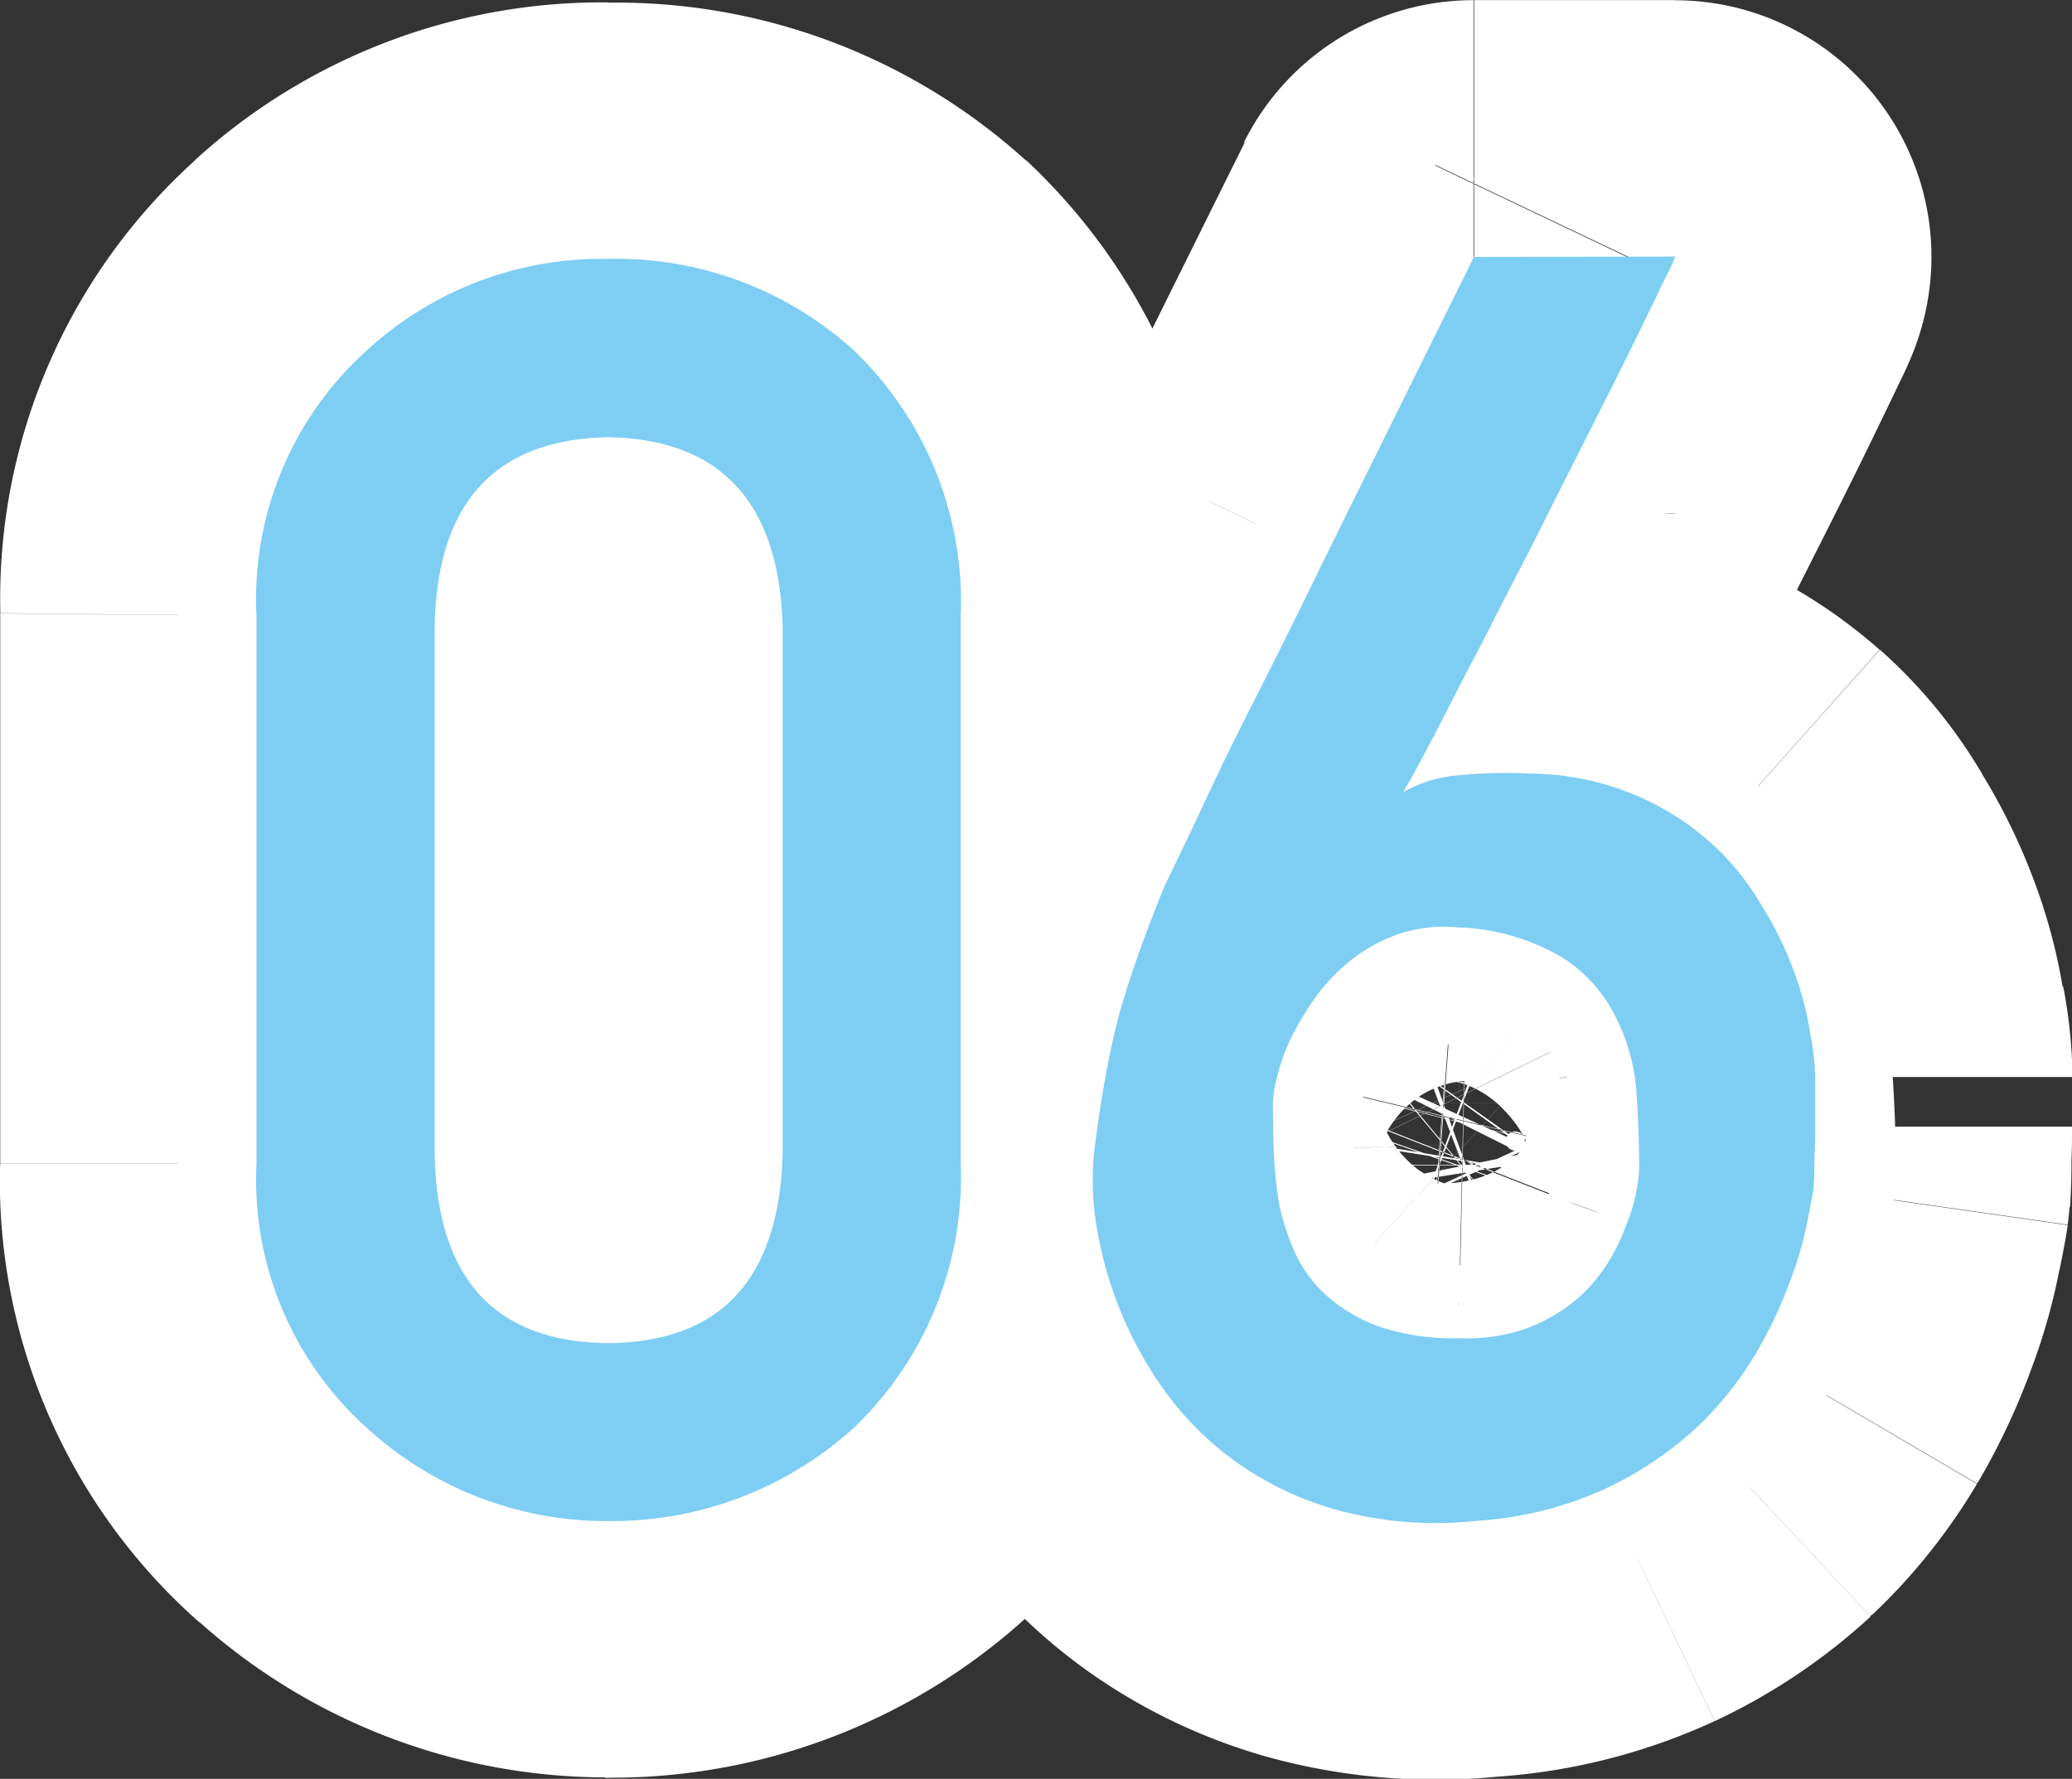
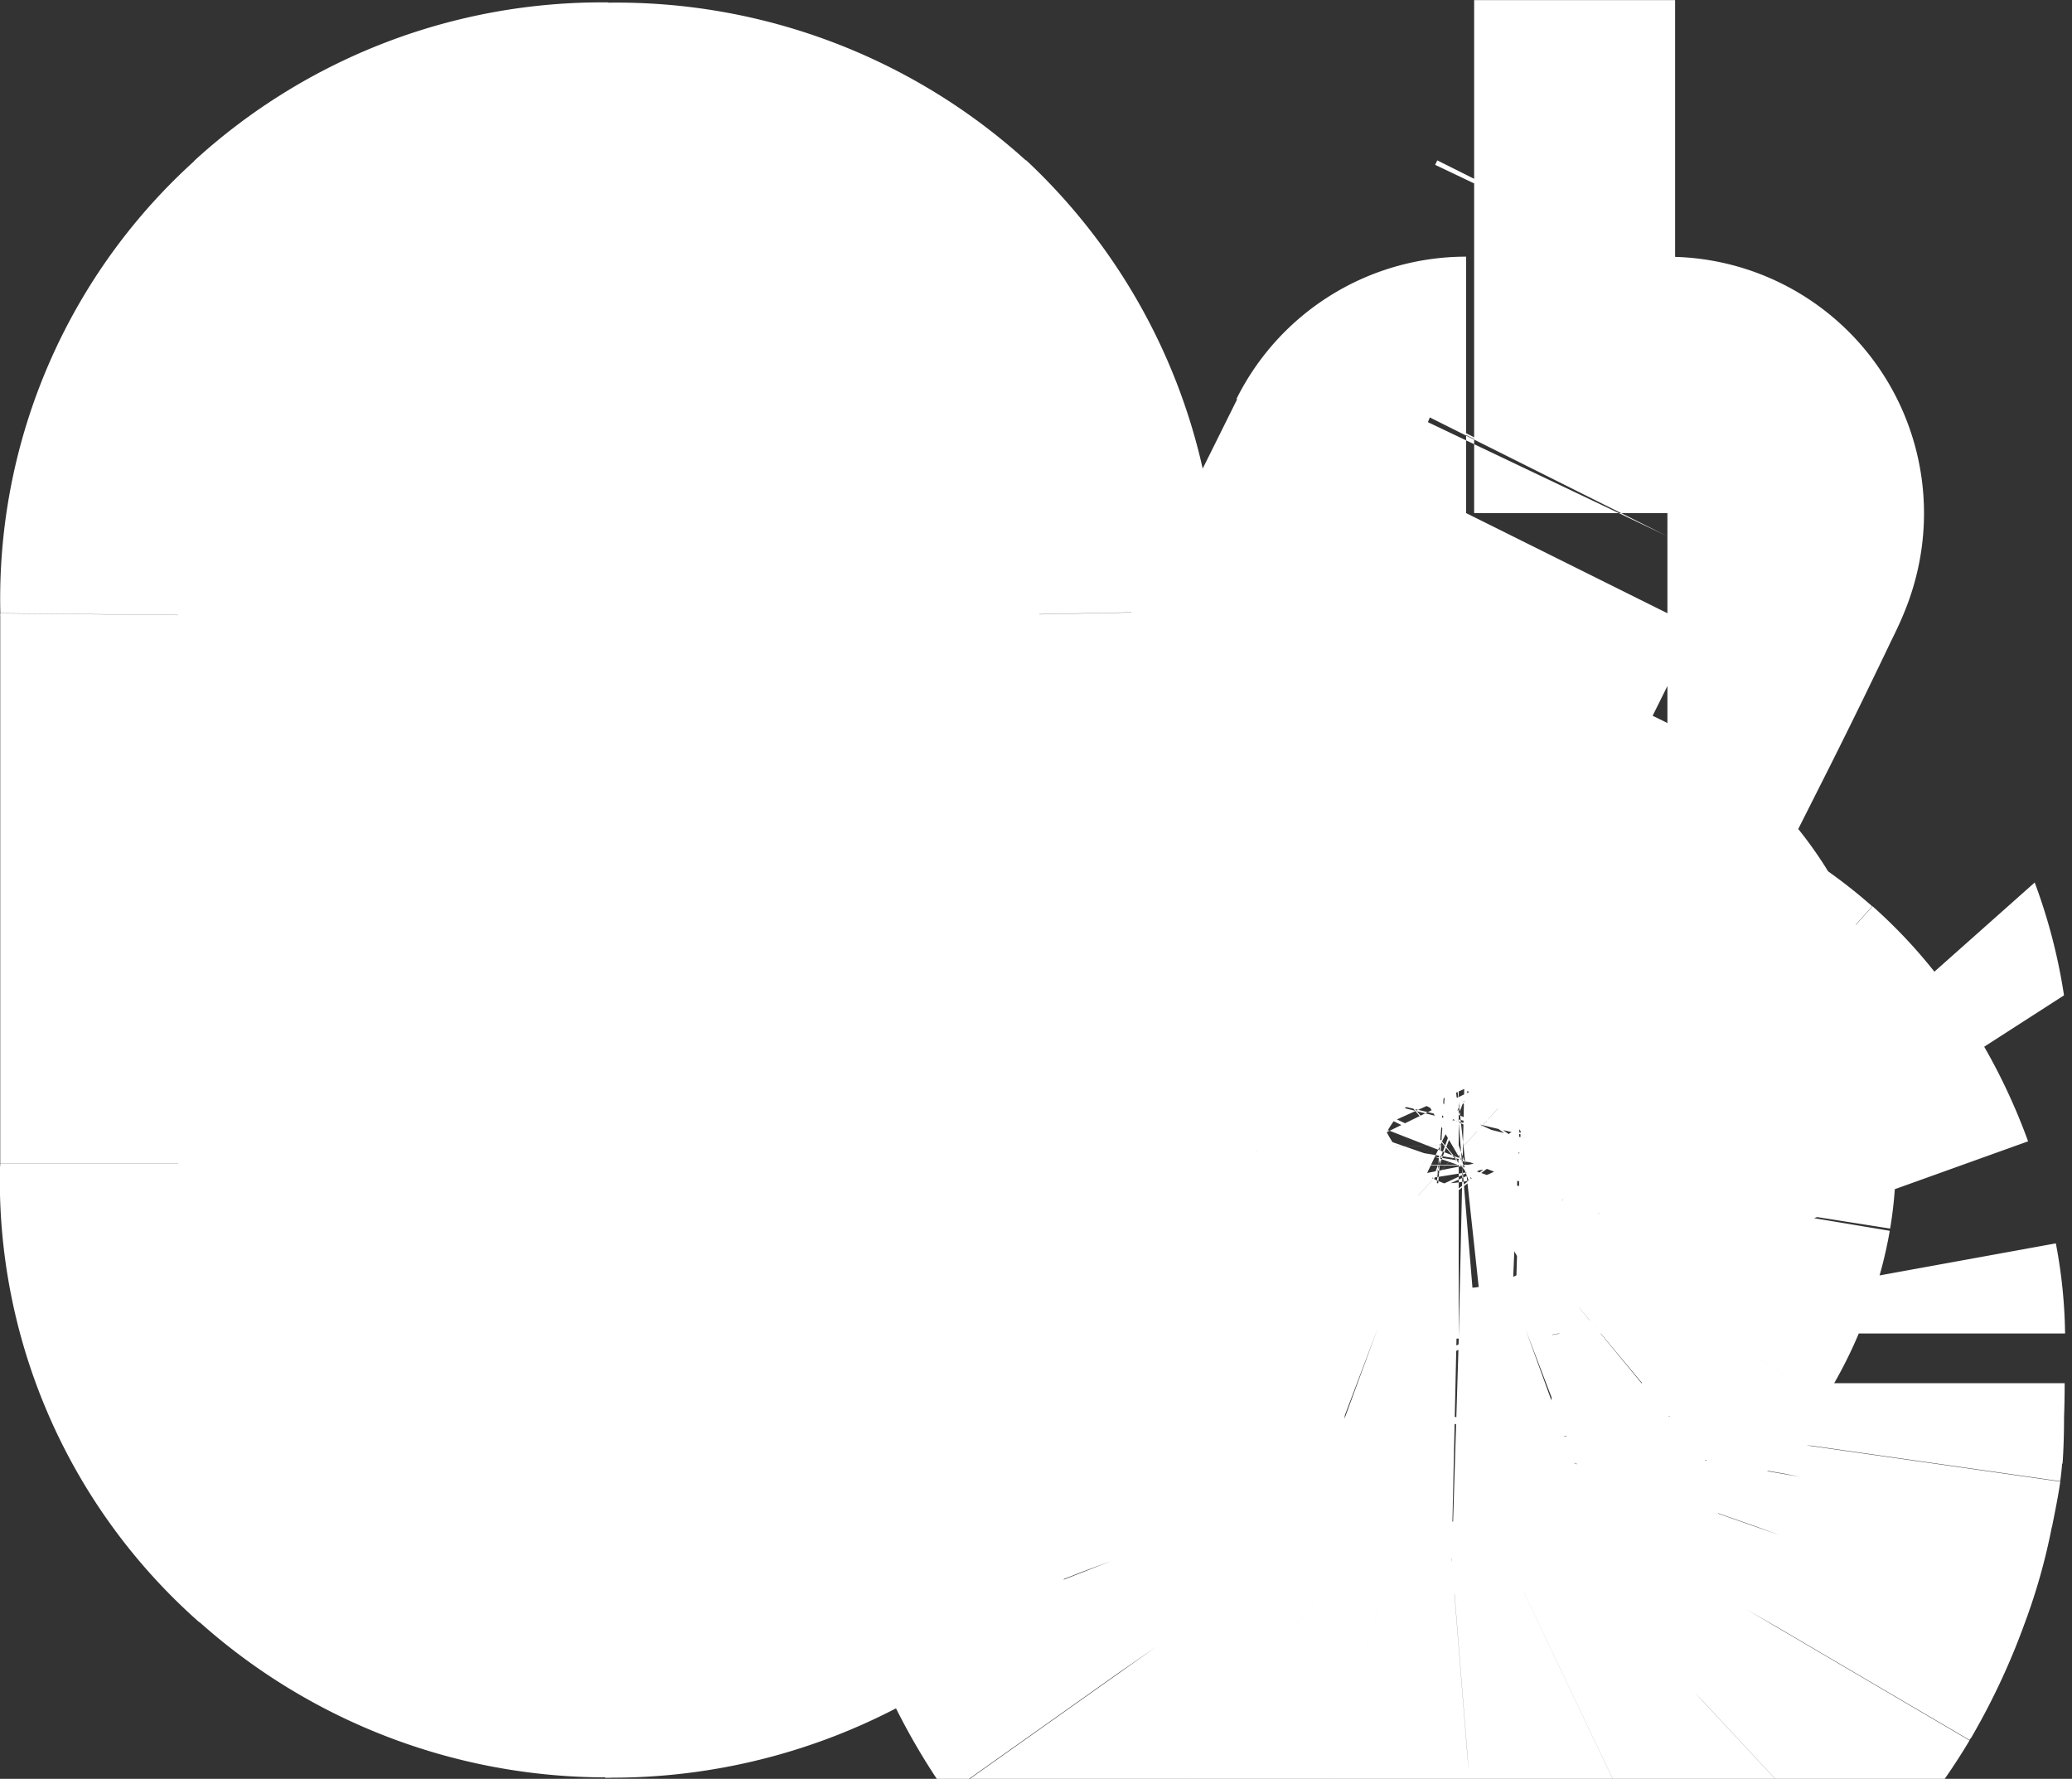
<svg xmlns="http://www.w3.org/2000/svg" width="40.397" height="34.674" viewBox="0 0 40.397 34.674">
  <rect x="0" y="0" width="40.397" height="34.674" fill="#333333" stroke="none" />
  <g id="Group_58" data-name="Group 58" transform="translate(-270.959 -400.798)">
-     <path id="Path_462" data-name="Path 462" d="M286.219,423.279l5,.136c0-.045,0-.09,0-.136Zm0-10.259h5c0-.046,0-.092,0-.137Zm-3.4-3.7.1-5q-.1,0-.2,0Zm-3.386,3.7-5-.092c0,.031,0,.061,0,.092Zm0,10.259h-5c0,.031,0,.061,0,.091Zm3.386,3.7-.05,5c.034,0,.067,0,.1,0Zm-6.856-3.5h-5v.049Zm0-10.675-5-.05v.05Zm2.142-5.163,3.256,3.794.1-.092Zm9.512,0-3.36,3.7.014.013Zm2.075,5.163h5c0-.033,0-.066,0-.1Zm0,10.675,5,.1c0-.033,0-.066,0-.1Zm-2.075,5.146-3.346-3.715-.014.013Zm-4.8,1.826-.06,5h.119Zm-4.714-1.826,3.36-3.7-.1-.092Zm13.118-5.346V413.02h-10v10.259Zm0-10.4A9.043,9.043,0,0,0,289,406.892a8.294,8.294,0,0,0-6.083-2.573l-.2,10c.1,0-.005.016-.237-.073a2.283,2.283,0,0,1-.841-.583c-.547-.6-.431-1.038-.416-.5Zm-8.5-8.564a8.294,8.294,0,0,0-6.1,2.582,8.994,8.994,0,0,0-2.189,6.027l10,.183c.01-.533.13-.072-.43.54a2.3,2.3,0,0,1-.853.593c-.232.089-.338.075-.23.073Zm-8.286,8.7v10.259h10V413.02Zm0,10.35a9.015,9.015,0,0,0,2.189,6.044,8.243,8.243,0,0,0,6.146,2.567l.1-10c-.1,0,.01-.016.253.075a2.337,2.337,0,0,1,.88.608c.566.619.44,1.081.43.524Zm8.436,8.611A8.245,8.245,0,0,0,289,429.423a9.061,9.061,0,0,0,2.218-6.008l-10-.271c-.016.559-.138.114.416-.488a2.329,2.329,0,0,1,.868-.6c.242-.091.359-.077.26-.076Zm-1.907-8.5V412.8h-10v10.675Zm0-10.626c.011-1.12.311-1.343.4-1.418l-6.513-7.588a11.5,11.5,0,0,0-3.885,8.907Zm.5-1.51a1.8,1.8,0,0,1,1.354-.495v-10a11.776,11.776,0,0,0-8.075,3.09Zm1.354-.495a1.907,1.907,0,0,1,1.438.495l6.721-7.4a11.883,11.883,0,0,0-8.159-3.09Zm1.452.508c.075.067.4.337.422,1.547l10-.2a11.753,11.753,0,0,0-3.727-8.779Zm.421,1.448v10.675h10V412.8Zm0,10.575c-.023,1.19-.342,1.459-.422,1.531l6.693,7.43a11.733,11.733,0,0,0,3.727-8.762Zm-.436,1.544a2.038,2.038,0,0,1-1.5.529l.117,10a12.012,12.012,0,0,0,8.1-3.123Zm-1.377.529a1.928,1.928,0,0,1-1.415-.529l-6.721,7.4a11.907,11.907,0,0,0,8.015,3.123Zm-1.519-.621c-.093-.08-.387-.3-.4-1.4l-10,.1a11.485,11.485,0,0,0,3.885,8.891Zm22.094-18.668-4.472-2.236-.042.087Zm-2.009,4.051-4.455-2.27c-.011.023-.022.045-.034.068Zm-.9,1.776-4.439-2.3-.033.065Zm-.88,1.71-4.417-2.343-.037.071Zm-1.345,2.54L294,413.721a5,5,0,0,0,6.848,6.833Zm1.079-.332.416,4.983.122-.012Zm1.412-.033-.209,5,.064,0Zm1.992.4-1.981,4.591.033.013Zm2.49,2.141-4.315,2.526c.024.042.049.083.075.124Zm.647,1.312-4.706,1.689.015.039Zm.316,1.2-4.947.727c.008.056.017.112.027.167Zm.083,2.474-4.994-.25c0,.083-.006.166-.006.25Zm-.017.564,4.95.707c.017-.116.029-.233.038-.351Zm-.116.614-4.9-.98c-.009.043-.017.087-.024.131Zm-.332,1.162-4.7-1.717c-.008.022-.016.044-.023.066Zm-.681,1.445,4.312,2.531.024-.041Zm-1.178,1.461,3.408,3.658.044-.041Zm-4.267,1.793-.4-4.984-.037,0Zm-6.093-2.557-4.108,2.85.028.04Zm-.9-1.66-4.686,1.745c.01.027.02.054.031.08Zm-.432-1.627-4.96.633.015.1Zm-.033-1.328-4.963-.608v.006Zm.216-1.445,4.917.906c0-.007,0-.015,0-.022Zm.265-1.228-4.807-1.374c-.012.043-.024.086-.035.129Zm.83-2.374-4.642-1.857Zm.366-.78,4.5,2.187c.007-.016.015-.031.022-.047Zm.73-1.544-4.488-2.2c-.011.022-.022.045-.032.067Zm2.092-4.234-4.483-2.213-.015.03Zm2.9-5.86v-5a5,5,0,0,0-4.477,2.773Zm2.789,14.875-4.555,2.061c.02.044.04.088.061.131Zm-3.121-1.793-.393,4.984.024,0Zm-2.756,1.361-4.057-2.921-.023.031Zm-.481.8-4.472-2.236c-.026.051-.05.1-.073.153Zm-.266.747L300.715,423c.005-.018.009-.036.013-.055Zm-.066,1.445-5,.161v.005Zm.1,1.012-4.936.8c.01.062.021.124.034.185Zm.316.98-4.563,2.045.028.06Zm.614.83-3.378,3.686Zm1.013.6-1.77,4.676.041.015Zm1.56.232.111-5H299.4Zm1.3-.183,1.709,4.7.077-.028Zm.947-.531,3.184,3.855.017-.014Zm1.029-1.511-4.656-1.822c-.024.06-.046.12-.067.18Zm.2-.68,4.932.822c0-.014.005-.028.007-.043Zm.747-13.179a5,5,0,0,1-4.918-5.889,4.907,4.907,0,0,1,.215-.8c.038-.105.071-.184.085-.215s.028-.066.033-.077c.012-.027,0,0-.053.107l8.944,4.472c.067-.133.145-.292.213-.441.024-.052.1-.221.176-.428a5.1,5.1,0,0,0,.226-.832,5,5,0,0,0-4.921-5.9Zm-4.68-6.784c-.1.213-.25.52-.447.925l8.993,4.374c.2-.414.363-.749.482-1Zm-.447.925q-.283.584-.673,1.362l8.944,4.472q.408-.814.722-1.46Zm-.673,1.362q-.39.779-.83,1.643l8.911,4.54q.454-.9.863-1.711Zm-.864,1.711q-.4.828-.846,1.677l8.878,4.6q.489-.945.946-1.876Zm-.879,1.742q-.425.848-.825,1.6l8.834,4.687q.462-.871.935-1.818Zm-.862,1.674c-.269.529-.515,1-.737,1.426l8.854,4.648q.364-.695.791-1.529Zm-.737,1.426c-.216.412-.371.693-.473.867l8.638,5.039c.208-.357.441-.785.689-1.258Zm6.375,7.7a2.486,2.486,0,0,1-1.034.337l-.831-9.965a7.512,7.512,0,0,0-3.192,1Zm-.912.325a4.7,4.7,0,0,1,.665-.008l.417-9.992a14.675,14.675,0,0,0-2.157.058Zm.729-.006a1.5,1.5,0,0,1,.235.021.668.668,0,0,1-.079-.029l3.961-9.182a10.368,10.368,0,0,0-3.828-.806Zm.189.005a.848.848,0,0,1,.12.06c.012.007,0,0-.023-.02l6.656-7.463a10.291,10.291,0,0,0-2.857-1.786Zm.1.04a.332.332,0,0,1,.03.03l0-.007,8.63-5.052a10.074,10.074,0,0,0-2-2.434Zm.1.147a1.909,1.909,0,0,1,.181.351l9.412-3.379a11.827,11.827,0,0,0-1.113-2.272Zm.2.39a1.368,1.368,0,0,1,.06.194L311.2,420.2a11.012,11.012,0,0,0-.571-2.2Zm.087.361c.01.051.016.09.021.119s.006.046.006.05,0-.01,0-.039,0-.037,0-.063,0-.059,0-.1h10a9.965,9.965,0,0,0-.18-1.757Zm.019-.031h0v0h10v0h-10Zm0,.366h0v0h0v0h0v0h0v0h0v0h0v0h0v0h0v0h0v0h0v0h0v0h0v0h0v0h0v0h0v0h0v0h0v0h0v0h0v0h0v0h0v0h0v0h0v0h0v0h0v0h0v0h0v0h0v0h0v0h0v0h0v0h0v0h0v0h0v0h0v0h0v0h0v0h0v0h0v0h0v0h0v0h0v0h0v0h0v0h0v0h0v0h0v0h0v0h0v0h0v0h0v0h0v0h0v0h0v0h0v0h0v0h0v0h0v0h0v0h0v0h0v0h0v0h0v0h0v0h0v0h0v0h0v0h0v0h0v0h0v0h0v0h0v0h0v0h0v0h0v0h0v0h0v0h0v0h0v0h0v0h0v0h0v0h0v0h0v0h0v0h10v0h0v0h0v0h0v0h0v0h0v0h0v0h0v0h0v0h0v0h0v0h0v0h0v0h0v0h0v0h0v0h0v0h0v0h0v0h0v0h0v0h0v0h0v0h0v0h0v0h0v0h0v0h0v0h0v0h0v0h0v0h0v0h0v0h0v0h0v0h0v0h0v0h0v0h0v0h0v0h0v0h0v0h0v0h0v0h0v0h0v0h0v0h0v0h0v0h0v0h0v0h0v0h0v0h0v0h0v0h0v0h0v0h0v0h0v0h0v0h0v0h0v0h0v0h0v0h0v0h0v0h0v0h0v0h0v0h0v0h0v0h0v0h0v0h0v0h0v0h0v0h0v0h0v0h0v0h0v0h0v0h0v0h0v0h0v0h0v0h-10Zm0,.6c0,.123,0,.255-.01.4l9.988.5q.022-.45.022-.9Zm-.016.648c0,.07,0,.122,0,.16s0,.053,0,.048l9.975.712c.022-.311.029-.626.029-.92Zm.033-.143c.006-.036.01-.062.011-.07s0-.014,0-.01-.006.03-.013.069c-.015.078-.037.194-.069.352l9.806,1.961c.055-.274.128-.64.163-.888Zm-.093.472c.009-.052.012-.053-.005.007s-.046.152-.1.287l9.392,3.435a11.853,11.853,0,0,0,.563-2.03Zm-.124.36a4.04,4.04,0,0,1-.3.605l8.671,4.981a13.661,13.661,0,0,0,1.064-2.283Zm-.274.565a1.856,1.856,0,0,1-.319.375l6.9,7.234a11.782,11.782,0,0,0,2.038-2.547Zm-.275.334a2.085,2.085,0,0,1-.517.322l4.3,9.029a11.986,11.986,0,0,0,3.035-2.035Zm-.517.322a2.342,2.342,0,0,1-.742.145l.8,9.968a12.078,12.078,0,0,0,4.239-1.084Zm-.779.148a2.6,2.6,0,0,1-.861-.026l-2.747,9.615a12.347,12.347,0,0,0,4.484.372Zm-.861-.026a1.462,1.462,0,0,1-.446-.186l-5.873,8.094a11.345,11.345,0,0,0,3.572,1.707Zm-.446-.186a1.117,1.117,0,0,1-.268-.254l-8.16,5.78a11.084,11.084,0,0,0,2.555,2.568Zm-.24-.214a3.079,3.079,0,0,1-.349-.636l-9.31,3.651a13.084,13.084,0,0,0,1.443,2.685Zm-.319-.556a3.066,3.066,0,0,1-.171-.618l-9.891,1.473a13.055,13.055,0,0,0,.691,2.636Zm-.157-.514c-.016-.121-.019-.19-.02-.214s0-.006,0,.013,0,.055-.009.107l-9.928-1.2a10.455,10.455,0,0,0,.037,2.563Zm-.03-.087c.057-.469.115-.848.17-1.147l-9.835-1.811c-.1.542-.186,1.126-.261,1.742Zm.174-1.169c.058-.322.121-.61.187-.867l-9.685-2.49q-.2.777-.345,1.59Zm.152-.738q.124-.436.273-.855l-9.43-3.329q-.25.709-.458,1.436Zm.273-.855c.106-.3.236-.645.392-1.036l-9.285-3.714q-.3.742-.537,1.421Zm.392-1.036a.541.541,0,0,0-.031.075c.005-.013.018-.041.041-.09.046-.1.115-.241.209-.435l-8.992-4.375c-.173.354-.386.8-.512,1.111Zm.241-.5.733-1.547-9.041-4.274-.729,1.54Zm.7-1.481q.439-.894.98-1.976l-8.944-4.472q-.555,1.108-1.012,2.041Zm.98-1.976q.563-1.123,1.122-2.278l-9-4.366q-.535,1.1-1.07,2.172Zm1.107-2.247q1.291-2.616,2.9-5.847l-8.954-4.454q-1.612,3.243-2.911,5.874ZM299.7,410.8h3.918v-10H299.7Zm8.221,12.714c0-.549-.022-1.125-.06-1.72l-9.979.651c.027.422.039.777.039,1.069Zm-.06-1.72a8.854,8.854,0,0,0-.878-3.311l-8.988,4.384a1.2,1.2,0,0,1-.078-.213,1.094,1.094,0,0,1-.035-.209Zm-.816-3.18a7.889,7.889,0,0,0-2.785-3.265l-5.633,8.262a2.144,2.144,0,0,1-.693-.875Zm-2.785-3.265a9.153,9.153,0,0,0-4.522-1.453L299,423.866c.185.014.231.034.177.018a1.993,1.993,0,0,1-.549-.275Zm-4.5-1.451a7.735,7.735,0,0,0-3.211.4l3.344,9.424a2.275,2.275,0,0,1-.92.139Zm-3.211.4a8.135,8.135,0,0,0-2.345,1.29l6.207,7.84a1.858,1.858,0,0,1-.518.294Zm-2.345,1.29a8.59,8.59,0,0,0-1.651,1.729l8.115,5.843a1.352,1.352,0,0,1-.257.268Zm-1.674,1.76a11.158,11.158,0,0,0-.873,1.451l8.944,4.472a1.406,1.406,0,0,1,.089-.143Zm-.946,1.6a9.034,9.034,0,0,0-.585,1.672l9.728,2.316a1.421,1.421,0,0,1-.045.156.187.187,0,1,0-.008.022Zm-.571,1.618a7.119,7.119,0,0,0-.233,1.727h10a3.665,3.665,0,0,1-.043.576c-.014.09-.026.135-.023.122Zm-.233,1.727c0,.341.007.706.019,1.091l10-.323c-.009-.3-.014-.556-.014-.768Zm.02,1.1a13,13,0,0,0,.16,1.642l9.873-1.592a2.954,2.954,0,0,1-.039-.383Zm.194,1.827a9.617,9.617,0,0,0,.655,2.044l9.125-4.09a.313.313,0,0,1,.025.085Zm.683,2.1a7.6,7.6,0,0,0,1.771,2.411l6.757-7.372a2.4,2.4,0,0,1,.542.75Zm1.771,2.411a8.1,8.1,0,0,0,2.621,1.588l3.539-9.353a1.975,1.975,0,0,1,.6.393Zm2.662,1.6a9.492,9.492,0,0,0,3.289.541v-10c-.1,0-.14-.007-.118,0a1.606,1.606,0,0,1,.286.08Zm3.178.54a8.542,8.542,0,0,0,3.115-.483l-3.417-9.4a1.7,1.7,0,0,1,.524-.117Zm3.192-.511a8.344,8.344,0,0,0,2.345-1.347l-6.369-7.71a1.736,1.736,0,0,1,.453-.284Zm2.362-1.361a8.107,8.107,0,0,0,1.686-1.921l-8.48-5.3a1.948,1.948,0,0,1,.392-.461Zm1.686-1.921a8.876,8.876,0,0,0,.864-1.788l-9.445-3.285a1.146,1.146,0,0,1,.1-.227Zm.8-1.609a8.4,8.4,0,0,0,.475-1.68l-9.864-1.644a2.115,2.115,0,0,1,.059-.263c.014-.048.022-.068.018-.057Zm.482-1.723a8.075,8.075,0,0,0,.111-1.244h-10c0-.109,0-.192.007-.24s.007-.086.009-.1,0-.024-.005.027Z" fill="#fff" />
-     <path id="Path_461" data-name="Path 461" d="M286.219,423.279V413.02q-.1-3.636-3.4-3.7-3.32.066-3.386,3.7v10.259q.066,3.669,3.386,3.7Q286.12,426.948,286.219,423.279Zm-10.26.2V412.8a6.521,6.521,0,0,1,2.142-5.163,6.771,6.771,0,0,1,4.714-1.793,6.88,6.88,0,0,1,4.8,1.793,6.782,6.782,0,0,1,2.075,5.163v10.675a6.762,6.762,0,0,1-2.075,5.146,7.014,7.014,0,0,1-4.8,1.826,6.907,6.907,0,0,1-4.714-1.826A6.5,6.5,0,0,1,275.959,423.479ZM303.617,405.8a1.927,1.927,0,0,1-.166.365c-.111.233-.265.554-.465.963s-.431.88-.7,1.411-.548,1.09-.847,1.677-.586,1.179-.9,1.776-.592,1.168-.88,1.71-.531,1.035-.764,1.478-.426.8-.581,1.062a2.532,2.532,0,0,1,1.079-.332,9.637,9.637,0,0,1,1.412-.033,5.394,5.394,0,0,1,1.992.4,5.268,5.268,0,0,1,1.477.913,5.067,5.067,0,0,1,1.013,1.228,6.835,6.835,0,0,1,.647,1.312,6.036,6.036,0,0,1,.316,1.2,5.157,5.157,0,0,1,.1.863v.963q0,.315-.016.648,0,.332-.017.564c-.011.078-.05.282-.116.614a6.857,6.857,0,0,1-.332,1.162,8.714,8.714,0,0,1-.681,1.445,6.744,6.744,0,0,1-1.178,1.461,7,7,0,0,1-1.777,1.178,7.1,7.1,0,0,1-2.49.615,7.373,7.373,0,0,1-2.673-.2,6.351,6.351,0,0,1-2.009-.946,6.113,6.113,0,0,1-1.411-1.411,7.6,7.6,0,0,1-1.328-3.287,5.519,5.519,0,0,1-.033-1.328q.1-.814.216-1.445.116-.646.265-1.228.166-.58.366-1.146t.464-1.228c.045-.111.166-.371.366-.78s.442-.936.73-1.544.631-1.279,1-2.009.731-1.472,1.1-2.225q1.295-2.622,2.9-5.86Zm-.7,17.714q0-.631-.05-1.395a3.816,3.816,0,0,0-.382-1.444,2.891,2.891,0,0,0-1.046-1.2,4.23,4.23,0,0,0-2.075-.6,2.746,2.746,0,0,0-1.145.133,3.167,3.167,0,0,0-.913.5,3.663,3.663,0,0,0-.7.73,6.209,6.209,0,0,0-.481.8,4.126,4.126,0,0,0-.266.747,2.313,2.313,0,0,0-.083.515q0,.416.017.93a8.074,8.074,0,0,0,.1,1.012,4.622,4.622,0,0,0,.316.98,2.627,2.627,0,0,0,.614.83,3.116,3.116,0,0,0,1.013.6,4.569,4.569,0,0,0,1.56.232,3.553,3.553,0,0,0,1.3-.183,3.366,3.366,0,0,0,.947-.531,3.089,3.089,0,0,0,.647-.73,3.923,3.923,0,0,0,.382-.781,3.317,3.317,0,0,0,.249-1.145Z" fill="#7ecef4" />
+     <path id="Path_462" data-name="Path 462" d="M286.219,423.279l5,.136c0-.045,0-.09,0-.136Zm0-10.259h5c0-.046,0-.092,0-.137Zm-3.4-3.7.1-5q-.1,0-.2,0Zm-3.386,3.7-5-.092c0,.031,0,.061,0,.092Zm0,10.259h-5c0,.031,0,.061,0,.091Zm3.386,3.7-.05,5c.034,0,.067,0,.1,0Zm-6.856-3.5h-5v.049Zm0-10.675-5-.05v.05Zm2.142-5.163,3.256,3.794.1-.092Zm9.512,0-3.36,3.7.014.013Zm2.075,5.163h5c0-.033,0-.066,0-.1Zm0,10.675,5,.1c0-.033,0-.066,0-.1Zm-2.075,5.146-3.346-3.715-.014.013Zm-4.8,1.826-.06,5h.119Zm-4.714-1.826,3.36-3.7-.1-.092Zm13.118-5.346V413.02h-10v10.259Zm0-10.4A9.043,9.043,0,0,0,289,406.892a8.294,8.294,0,0,0-6.083-2.573l-.2,10c.1,0-.005.016-.237-.073a2.283,2.283,0,0,1-.841-.583c-.547-.6-.431-1.038-.416-.5Zm-8.5-8.564a8.294,8.294,0,0,0-6.1,2.582,8.994,8.994,0,0,0-2.189,6.027l10,.183c.01-.533.13-.072-.43.54a2.3,2.3,0,0,1-.853.593c-.232.089-.338.075-.23.073Zm-8.286,8.7v10.259h10V413.02Zm0,10.35a9.015,9.015,0,0,0,2.189,6.044,8.243,8.243,0,0,0,6.146,2.567l.1-10c-.1,0,.01-.016.253.075a2.337,2.337,0,0,1,.88.608c.566.619.44,1.081.43.524Zm8.436,8.611A8.245,8.245,0,0,0,289,429.423a9.061,9.061,0,0,0,2.218-6.008l-10-.271c-.016.559-.138.114.416-.488a2.329,2.329,0,0,1,.868-.6c.242-.091.359-.077.26-.076Zm-1.907-8.5V412.8h-10v10.675Zm0-10.626c.011-1.12.311-1.343.4-1.418l-6.513-7.588a11.5,11.5,0,0,0-3.885,8.907Zm.5-1.51a1.8,1.8,0,0,1,1.354-.495v-10a11.776,11.776,0,0,0-8.075,3.09Zm1.354-.495a1.907,1.907,0,0,1,1.438.495l6.721-7.4a11.883,11.883,0,0,0-8.159-3.09Zm1.452.508c.075.067.4.337.422,1.547l10-.2a11.753,11.753,0,0,0-3.727-8.779Zm.421,1.448v10.675h10V412.8Zm0,10.575c-.023,1.19-.342,1.459-.422,1.531l6.693,7.43a11.733,11.733,0,0,0,3.727-8.762Zm-.436,1.544a2.038,2.038,0,0,1-1.5.529l.117,10a12.012,12.012,0,0,0,8.1-3.123Zm-1.377.529a1.928,1.928,0,0,1-1.415-.529l-6.721,7.4a11.907,11.907,0,0,0,8.015,3.123Zm-1.519-.621c-.093-.08-.387-.3-.4-1.4l-10,.1a11.485,11.485,0,0,0,3.885,8.891Zm22.094-18.668-4.472-2.236-.042.087Zm-2.009,4.051-4.455-2.27c-.011.023-.022.045-.034.068Zm-.9,1.776-4.439-2.3-.033.065Zm-.88,1.71-4.417-2.343-.037.071Zm-1.345,2.54L294,413.721a5,5,0,0,0,6.848,6.833Zm1.079-.332.416,4.983.122-.012Zm1.412-.033-.209,5,.064,0m1.992.4-1.981,4.591.033.013Zm2.49,2.141-4.315,2.526c.024.042.049.083.075.124Zm.647,1.312-4.706,1.689.015.039Zm.316,1.2-4.947.727c.008.056.017.112.027.167Zm.083,2.474-4.994-.25c0,.083-.006.166-.006.25Zm-.017.564,4.95.707c.017-.116.029-.233.038-.351Zm-.116.614-4.9-.98c-.009.043-.017.087-.024.131Zm-.332,1.162-4.7-1.717c-.008.022-.016.044-.023.066Zm-.681,1.445,4.312,2.531.024-.041Zm-1.178,1.461,3.408,3.658.044-.041Zm-4.267,1.793-.4-4.984-.037,0Zm-6.093-2.557-4.108,2.85.028.04Zm-.9-1.66-4.686,1.745c.01.027.02.054.031.08Zm-.432-1.627-4.96.633.015.1Zm-.033-1.328-4.963-.608v.006Zm.216-1.445,4.917.906c0-.007,0-.015,0-.022Zm.265-1.228-4.807-1.374c-.012.043-.024.086-.035.129Zm.83-2.374-4.642-1.857Zm.366-.78,4.5,2.187c.007-.016.015-.031.022-.047Zm.73-1.544-4.488-2.2c-.011.022-.022.045-.032.067Zm2.092-4.234-4.483-2.213-.015.03Zm2.9-5.86v-5a5,5,0,0,0-4.477,2.773Zm2.789,14.875-4.555,2.061c.02.044.04.088.061.131Zm-3.121-1.793-.393,4.984.024,0Zm-2.756,1.361-4.057-2.921-.023.031Zm-.481.8-4.472-2.236c-.026.051-.05.1-.073.153Zm-.266.747L300.715,423c.005-.018.009-.036.013-.055Zm-.066,1.445-5,.161v.005Zm.1,1.012-4.936.8c.01.062.021.124.034.185Zm.316.98-4.563,2.045.028.06Zm.614.83-3.378,3.686Zm1.013.6-1.77,4.676.041.015Zm1.56.232.111-5H299.4Zm1.3-.183,1.709,4.7.077-.028Zm.947-.531,3.184,3.855.017-.014Zm1.029-1.511-4.656-1.822c-.024.06-.046.12-.067.18Zm.2-.68,4.932.822c0-.014.005-.028.007-.043Zm.747-13.179a5,5,0,0,1-4.918-5.889,4.907,4.907,0,0,1,.215-.8c.038-.105.071-.184.085-.215s.028-.066.033-.077c.012-.027,0,0-.053.107l8.944,4.472c.067-.133.145-.292.213-.441.024-.052.1-.221.176-.428a5.1,5.1,0,0,0,.226-.832,5,5,0,0,0-4.921-5.9Zm-4.68-6.784c-.1.213-.25.52-.447.925l8.993,4.374c.2-.414.363-.749.482-1Zm-.447.925q-.283.584-.673,1.362l8.944,4.472q.408-.814.722-1.46Zm-.673,1.362q-.39.779-.83,1.643l8.911,4.54q.454-.9.863-1.711Zm-.864,1.711q-.4.828-.846,1.677l8.878,4.6q.489-.945.946-1.876Zm-.879,1.742q-.425.848-.825,1.6l8.834,4.687q.462-.871.935-1.818Zm-.862,1.674c-.269.529-.515,1-.737,1.426l8.854,4.648q.364-.695.791-1.529Zm-.737,1.426c-.216.412-.371.693-.473.867l8.638,5.039c.208-.357.441-.785.689-1.258Zm6.375,7.7a2.486,2.486,0,0,1-1.034.337l-.831-9.965a7.512,7.512,0,0,0-3.192,1Zm-.912.325a4.7,4.7,0,0,1,.665-.008l.417-9.992a14.675,14.675,0,0,0-2.157.058Zm.729-.006a1.5,1.5,0,0,1,.235.021.668.668,0,0,1-.079-.029l3.961-9.182a10.368,10.368,0,0,0-3.828-.806Zm.189.005a.848.848,0,0,1,.12.06c.012.007,0,0-.023-.02l6.656-7.463a10.291,10.291,0,0,0-2.857-1.786Zm.1.04a.332.332,0,0,1,.03.03l0-.007,8.63-5.052a10.074,10.074,0,0,0-2-2.434Zm.1.147a1.909,1.909,0,0,1,.181.351l9.412-3.379a11.827,11.827,0,0,0-1.113-2.272Zm.2.39a1.368,1.368,0,0,1,.06.194L311.2,420.2a11.012,11.012,0,0,0-.571-2.2Zm.087.361c.01.051.016.09.021.119s.006.046.006.05,0-.01,0-.039,0-.037,0-.063,0-.059,0-.1h10a9.965,9.965,0,0,0-.18-1.757Zm.019-.031h0v0h10v0h-10Zm0,.366h0v0h0v0h0v0h0v0h0v0h0v0h0v0h0v0h0v0h0v0h0v0h0v0h0v0h0v0h0v0h0v0h0v0h0v0h0v0h0v0h0v0h0v0h0v0h0v0h0v0h0v0h0v0h0v0h0v0h0v0h0v0h0v0h0v0h0v0h0v0h0v0h0v0h0v0h0v0h0v0h0v0h0v0h0v0h0v0h0v0h0v0h0v0h0v0h0v0h0v0h0v0h0v0h0v0h0v0h0v0h0v0h0v0h0v0h0v0h0v0h0v0h0v0h0v0h0v0h0v0h0v0h0v0h0v0h0v0h0v0h0v0h0v0h0v0h0v0h0v0h0v0h0v0h0v0h0v0h0v0h0v0h0v0h0v0h0v0h0v0h10v0h0v0h0v0h0v0h0v0h0v0h0v0h0v0h0v0h0v0h0v0h0v0h0v0h0v0h0v0h0v0h0v0h0v0h0v0h0v0h0v0h0v0h0v0h0v0h0v0h0v0h0v0h0v0h0v0h0v0h0v0h0v0h0v0h0v0h0v0h0v0h0v0h0v0h0v0h0v0h0v0h0v0h0v0h0v0h0v0h0v0h0v0h0v0h0v0h0v0h0v0h0v0h0v0h0v0h0v0h0v0h0v0h0v0h0v0h0v0h0v0h0v0h0v0h0v0h0v0h0v0h0v0h0v0h0v0h0v0h0v0h0v0h0v0h0v0h0v0h0v0h0v0h0v0h0v0h0v0h0v0h0v0h0v0h0v0h0v0h-10Zm0,.6c0,.123,0,.255-.01.4l9.988.5q.022-.45.022-.9Zm-.016.648c0,.07,0,.122,0,.16s0,.053,0,.048l9.975.712c.022-.311.029-.626.029-.92Zm.033-.143c.006-.036.01-.062.011-.07s0-.014,0-.01-.006.03-.013.069c-.015.078-.037.194-.069.352l9.806,1.961c.055-.274.128-.64.163-.888Zm-.093.472c.009-.052.012-.053-.005.007s-.046.152-.1.287l9.392,3.435a11.853,11.853,0,0,0,.563-2.03Zm-.124.36a4.04,4.04,0,0,1-.3.605l8.671,4.981a13.661,13.661,0,0,0,1.064-2.283Zm-.274.565a1.856,1.856,0,0,1-.319.375l6.9,7.234a11.782,11.782,0,0,0,2.038-2.547Zm-.275.334a2.085,2.085,0,0,1-.517.322l4.3,9.029a11.986,11.986,0,0,0,3.035-2.035Zm-.517.322a2.342,2.342,0,0,1-.742.145l.8,9.968a12.078,12.078,0,0,0,4.239-1.084Zm-.779.148a2.6,2.6,0,0,1-.861-.026l-2.747,9.615a12.347,12.347,0,0,0,4.484.372Zm-.861-.026a1.462,1.462,0,0,1-.446-.186l-5.873,8.094a11.345,11.345,0,0,0,3.572,1.707Zm-.446-.186a1.117,1.117,0,0,1-.268-.254l-8.16,5.78a11.084,11.084,0,0,0,2.555,2.568Zm-.24-.214a3.079,3.079,0,0,1-.349-.636l-9.31,3.651a13.084,13.084,0,0,0,1.443,2.685Zm-.319-.556a3.066,3.066,0,0,1-.171-.618l-9.891,1.473a13.055,13.055,0,0,0,.691,2.636Zm-.157-.514c-.016-.121-.019-.19-.02-.214s0-.006,0,.013,0,.055-.009.107l-9.928-1.2a10.455,10.455,0,0,0,.037,2.563Zm-.03-.087c.057-.469.115-.848.17-1.147l-9.835-1.811c-.1.542-.186,1.126-.261,1.742Zm.174-1.169c.058-.322.121-.61.187-.867l-9.685-2.49q-.2.777-.345,1.59Zm.152-.738q.124-.436.273-.855l-9.43-3.329q-.25.709-.458,1.436Zm.273-.855c.106-.3.236-.645.392-1.036l-9.285-3.714q-.3.742-.537,1.421Zm.392-1.036a.541.541,0,0,0-.031.075c.005-.013.018-.041.041-.09.046-.1.115-.241.209-.435l-8.992-4.375c-.173.354-.386.8-.512,1.111Zm.241-.5.733-1.547-9.041-4.274-.729,1.54Zm.7-1.481q.439-.894.98-1.976l-8.944-4.472q-.555,1.108-1.012,2.041Zm.98-1.976q.563-1.123,1.122-2.278l-9-4.366q-.535,1.1-1.07,2.172Zm1.107-2.247q1.291-2.616,2.9-5.847l-8.954-4.454q-1.612,3.243-2.911,5.874ZM299.7,410.8h3.918v-10H299.7Zm8.221,12.714c0-.549-.022-1.125-.06-1.72l-9.979.651c.027.422.039.777.039,1.069Zm-.06-1.72a8.854,8.854,0,0,0-.878-3.311l-8.988,4.384a1.2,1.2,0,0,1-.078-.213,1.094,1.094,0,0,1-.035-.209Zm-.816-3.18a7.889,7.889,0,0,0-2.785-3.265l-5.633,8.262a2.144,2.144,0,0,1-.693-.875Zm-2.785-3.265a9.153,9.153,0,0,0-4.522-1.453L299,423.866c.185.014.231.034.177.018a1.993,1.993,0,0,1-.549-.275Zm-4.5-1.451a7.735,7.735,0,0,0-3.211.4l3.344,9.424a2.275,2.275,0,0,1-.92.139Zm-3.211.4a8.135,8.135,0,0,0-2.345,1.29l6.207,7.84a1.858,1.858,0,0,1-.518.294Zm-2.345,1.29a8.59,8.59,0,0,0-1.651,1.729l8.115,5.843a1.352,1.352,0,0,1-.257.268Zm-1.674,1.76a11.158,11.158,0,0,0-.873,1.451l8.944,4.472a1.406,1.406,0,0,1,.089-.143Zm-.946,1.6a9.034,9.034,0,0,0-.585,1.672l9.728,2.316a1.421,1.421,0,0,1-.045.156.187.187,0,1,0-.008.022Zm-.571,1.618a7.119,7.119,0,0,0-.233,1.727h10a3.665,3.665,0,0,1-.043.576c-.014.09-.026.135-.023.122Zm-.233,1.727c0,.341.007.706.019,1.091l10-.323c-.009-.3-.014-.556-.014-.768Zm.02,1.1a13,13,0,0,0,.16,1.642l9.873-1.592a2.954,2.954,0,0,1-.039-.383Zm.194,1.827a9.617,9.617,0,0,0,.655,2.044l9.125-4.09a.313.313,0,0,1,.025.085Zm.683,2.1a7.6,7.6,0,0,0,1.771,2.411l6.757-7.372a2.4,2.4,0,0,1,.542.75Zm1.771,2.411a8.1,8.1,0,0,0,2.621,1.588l3.539-9.353a1.975,1.975,0,0,1,.6.393Zm2.662,1.6a9.492,9.492,0,0,0,3.289.541v-10c-.1,0-.14-.007-.118,0a1.606,1.606,0,0,1,.286.08Zm3.178.54a8.542,8.542,0,0,0,3.115-.483l-3.417-9.4a1.7,1.7,0,0,1,.524-.117Zm3.192-.511a8.344,8.344,0,0,0,2.345-1.347l-6.369-7.71a1.736,1.736,0,0,1,.453-.284Zm2.362-1.361a8.107,8.107,0,0,0,1.686-1.921l-8.48-5.3a1.948,1.948,0,0,1,.392-.461Zm1.686-1.921a8.876,8.876,0,0,0,.864-1.788l-9.445-3.285a1.146,1.146,0,0,1,.1-.227Zm.8-1.609a8.4,8.4,0,0,0,.475-1.68l-9.864-1.644a2.115,2.115,0,0,1,.059-.263c.014-.048.022-.068.018-.057Zm.482-1.723a8.075,8.075,0,0,0,.111-1.244h-10c0-.109,0-.192.007-.24s.007-.086.009-.1,0-.024-.005.027Z" fill="#fff" />
  </g>
</svg>